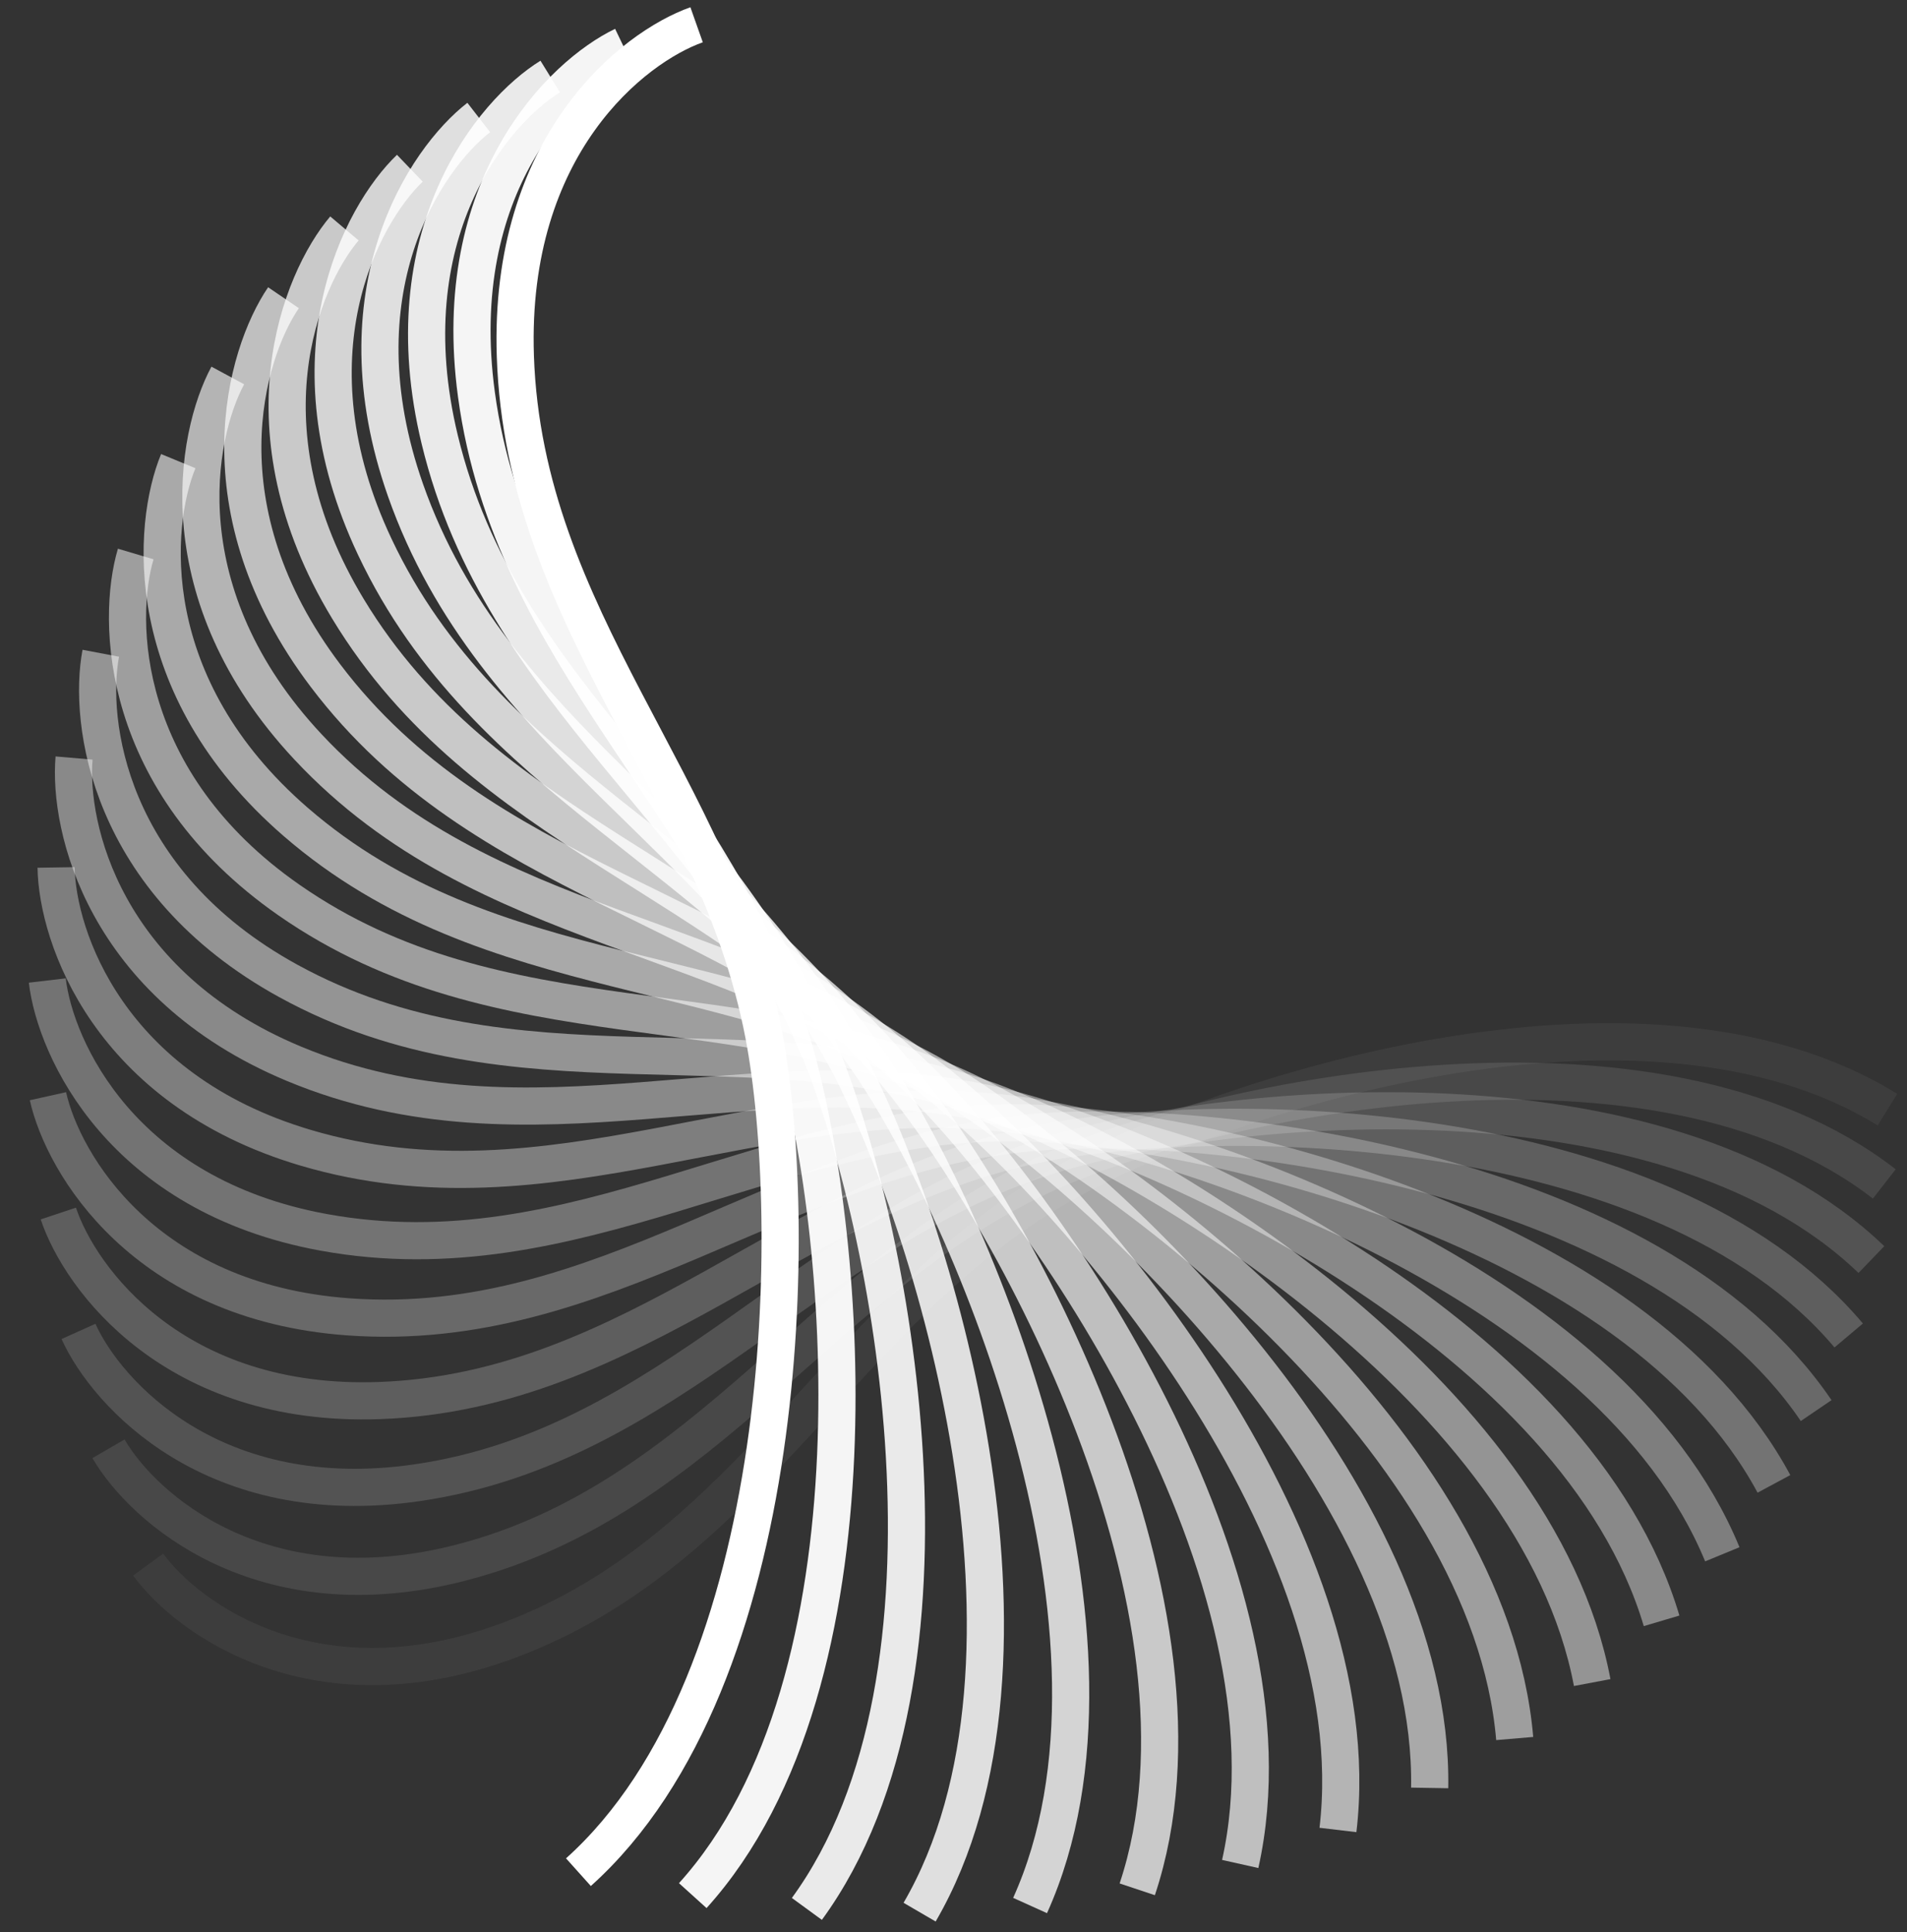
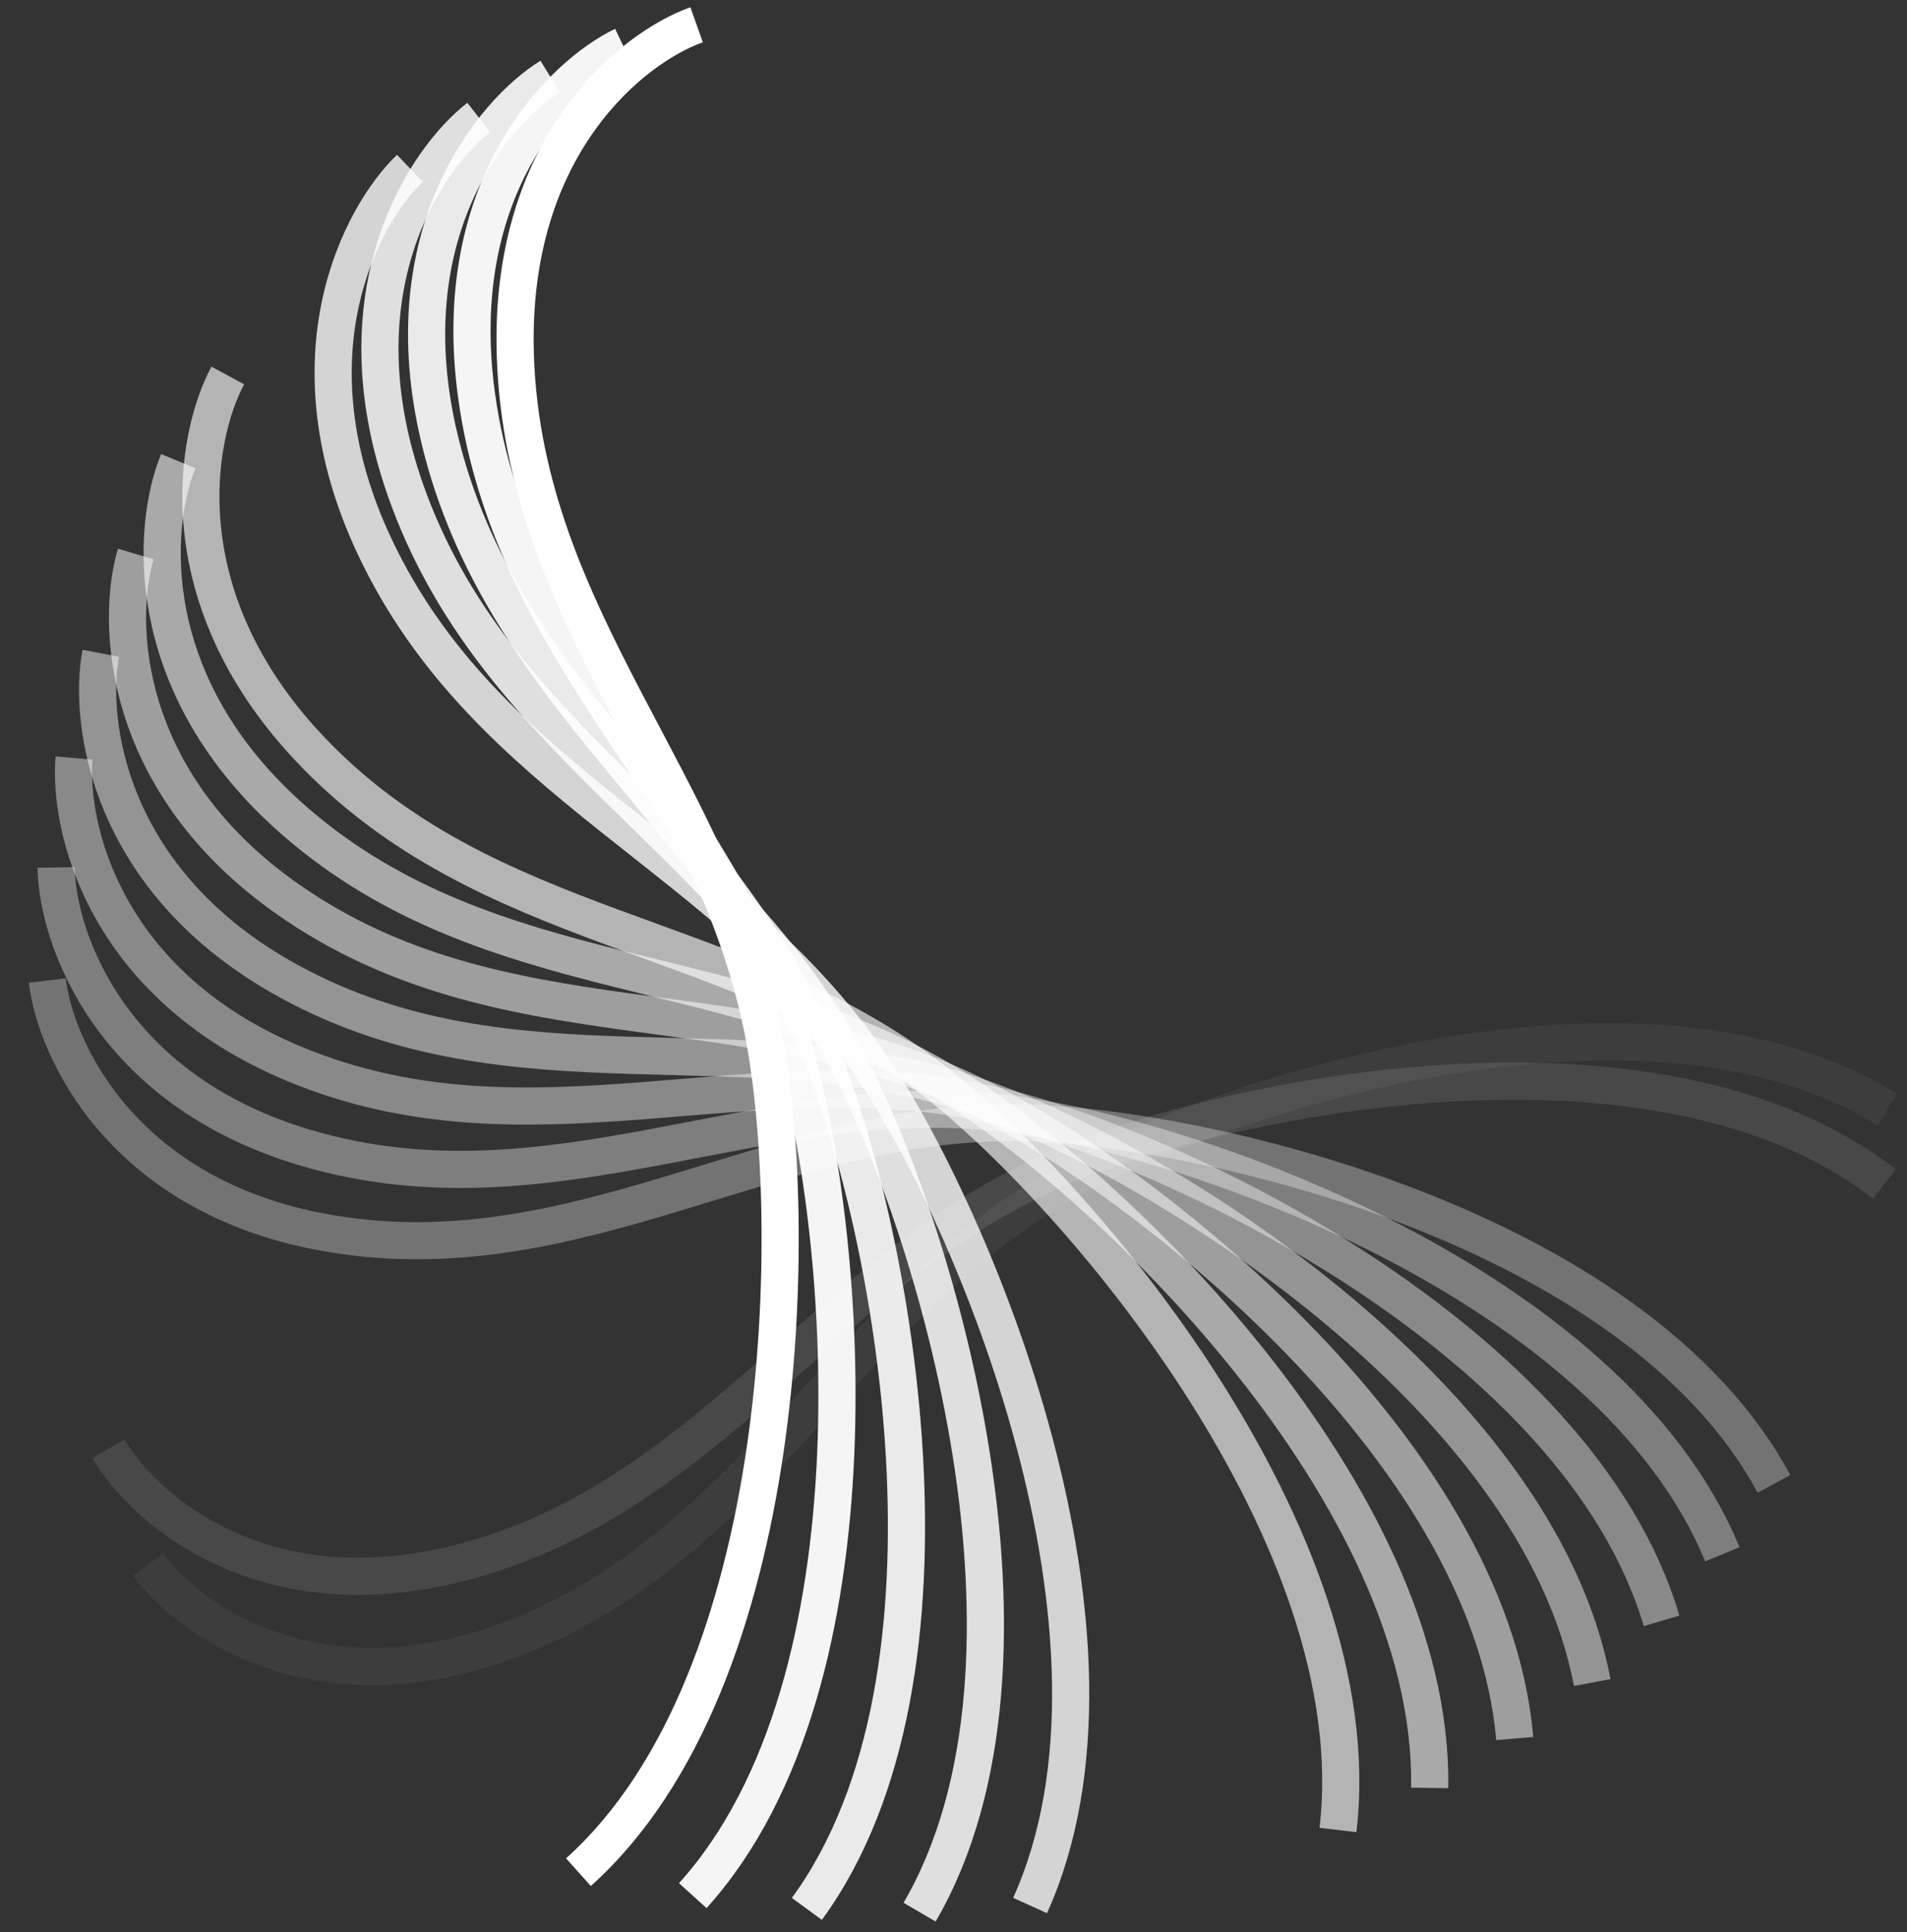
<svg xmlns="http://www.w3.org/2000/svg" width="154" height="156" viewBox="0 0 154 156" fill="none">
  <rect x="0" y="0" width="154" height="156" fill="#333333" stroke="none" />
  <path opacity="0.053" d="M11.966 126.309C15.215 130.768 25.601 138.23 41.147 132.404C60.58 125.121 68.096 105.817 85.441 95.807C98.242 88.419 132.64 77.33 152.419 89.584" stroke="white" stroke-width="3" />
  <path opacity="0.105" d="M8.761 116.96C11.54 121.745 21.113 130.286 37.164 126.168C57.229 121.021 66.66 102.632 84.924 94.548C98.403 88.581 133.737 81.261 152.166 95.581" stroke="white" stroke-width="3" />
-   <path opacity="0.158" d="M6.339 107.485C8.618 112.544 17.273 122.071 33.654 119.706C54.13 116.75 65.373 99.48 84.356 93.409C98.366 88.928 134.248 85.458 151.125 101.686" stroke="white" stroke-width="3" />
-   <path opacity="0.211" d="M4.711 97.969C6.465 103.246 14.107 113.653 30.638 113.068C51.302 112.336 64.233 96.373 83.727 92.382C98.115 89.436 134.151 89.854 149.292 107.813" stroke="white" stroke-width="3" />
-   <path opacity="0.263" d="M3.872 88.497C5.082 93.934 11.628 105.109 28.127 106.309C48.752 107.81 63.23 93.327 83.022 91.46C97.629 90.082 133.426 94.384 146.664 113.877" stroke="white" stroke-width="3" />
  <path opacity="0.316" d="M3.818 79.157C4.47 84.695 9.847 96.514 26.135 99.487C46.494 103.203 62.361 90.361 82.233 90.638C96.9 90.843 132.065 98.98 143.255 119.794" stroke="white" stroke-width="3" />
  <path opacity="0.368" d="M4.53 70.029C4.618 75.607 8.768 87.941 24.665 92.654C44.537 98.545 61.617 87.485 81.353 89.903C95.919 91.688 130.067 103.573 139.086 125.479" stroke="white" stroke-width="3" />
  <path opacity="0.421" d="M5.982 61.196C5.505 66.753 8.382 79.467 23.714 85.868C42.88 93.87 60.988 84.711 80.37 89.244C94.676 92.59 127.432 108.092 134.182 130.851" stroke="white" stroke-width="3" />
  <path opacity="0.474" d="M8.139 52.737C7.1 58.212 8.674 71.167 23.274 79.186C41.523 89.21 60.46 82.054 79.277 88.653C93.165 93.523 124.171 112.471 128.578 135.834" stroke="white" stroke-width="3" />
  <path opacity="0.526" d="M10.961 44.724C9.373 50.057 9.625 63.111 23.333 72.66C40.467 84.597 60.025 79.522 78.07 88.114C91.388 94.454 120.304 116.642 122.32 140.352" stroke="white" stroke-width="3" />
  <path opacity="0.579" d="M14.396 37.228C12.277 42.361 11.204 55.37 23.869 66.345C39.7 80.064 59.664 77.126 76.74 87.616C89.343 95.358 115.853 120.543 115.454 144.34" stroke="white" stroke-width="3" />
  <path opacity="0.632" d="M18.395 30.312C15.767 35.188 13.383 48.01 24.866 60.291C39.219 75.642 59.373 74.873 75.292 87.146C87.042 96.205 110.854 124.11 108.046 147.734" stroke="white" stroke-width="3" />
-   <path opacity="0.684" d="M22.892 24.035C19.784 28.601 16.114 41.095 26.289 54.547C39.009 71.362 59.13 72.77 73.718 86.692C84.486 96.968 105.339 127.288 100.154 150.48" stroke="white" stroke-width="3" />
-   <path opacity="0.737" d="M27.814 18.442C24.261 22.648 19.344 34.679 28.101 49.154C39.047 67.248 58.915 70.818 72.012 86.237C81.679 97.618 99.347 130.02 91.839 152.525" stroke="white" stroke-width="3" />
  <path opacity="0.789" d="M33.096 13.581C29.136 17.381 23.027 28.815 30.27 44.156C39.322 63.331 58.72 69.023 70.183 85.77C78.644 98.131 92.931 132.261 83.184 153.833" stroke="white" stroke-width="3" />
  <path opacity="0.842" d="M38.662 9.485C34.339 12.837 27.105 23.55 32.752 39.587C39.812 59.633 58.527 67.386 68.23 85.278C75.392 98.483 86.143 133.966 74.263 154.369" stroke="white" stroke-width="3" />
  <path opacity="0.895" d="M44.434 6.178C39.795 9.045 31.515 18.92 35.507 35.478C40.497 56.175 58.323 65.904 66.16 84.744C71.945 98.649 79.041 135.097 65.159 154.108" stroke="white" stroke-width="3" />
  <path opacity="0.947" d="M50.322 3.681C45.418 6.032 36.183 14.96 38.475 31.858C41.34 52.98 58.083 64.577 63.968 84.159C68.312 98.612 71.676 135.625 55.944 153.035" stroke="white" stroke-width="3" />
  <path d="M56.254 2C51.139 3.81 41.049 11.693 41.617 28.745C42.326 50.06 57.802 63.4 61.671 83.508C64.526 98.35 64.121 135.524 46.711 151.142" stroke="white" stroke-width="3" />
</svg>